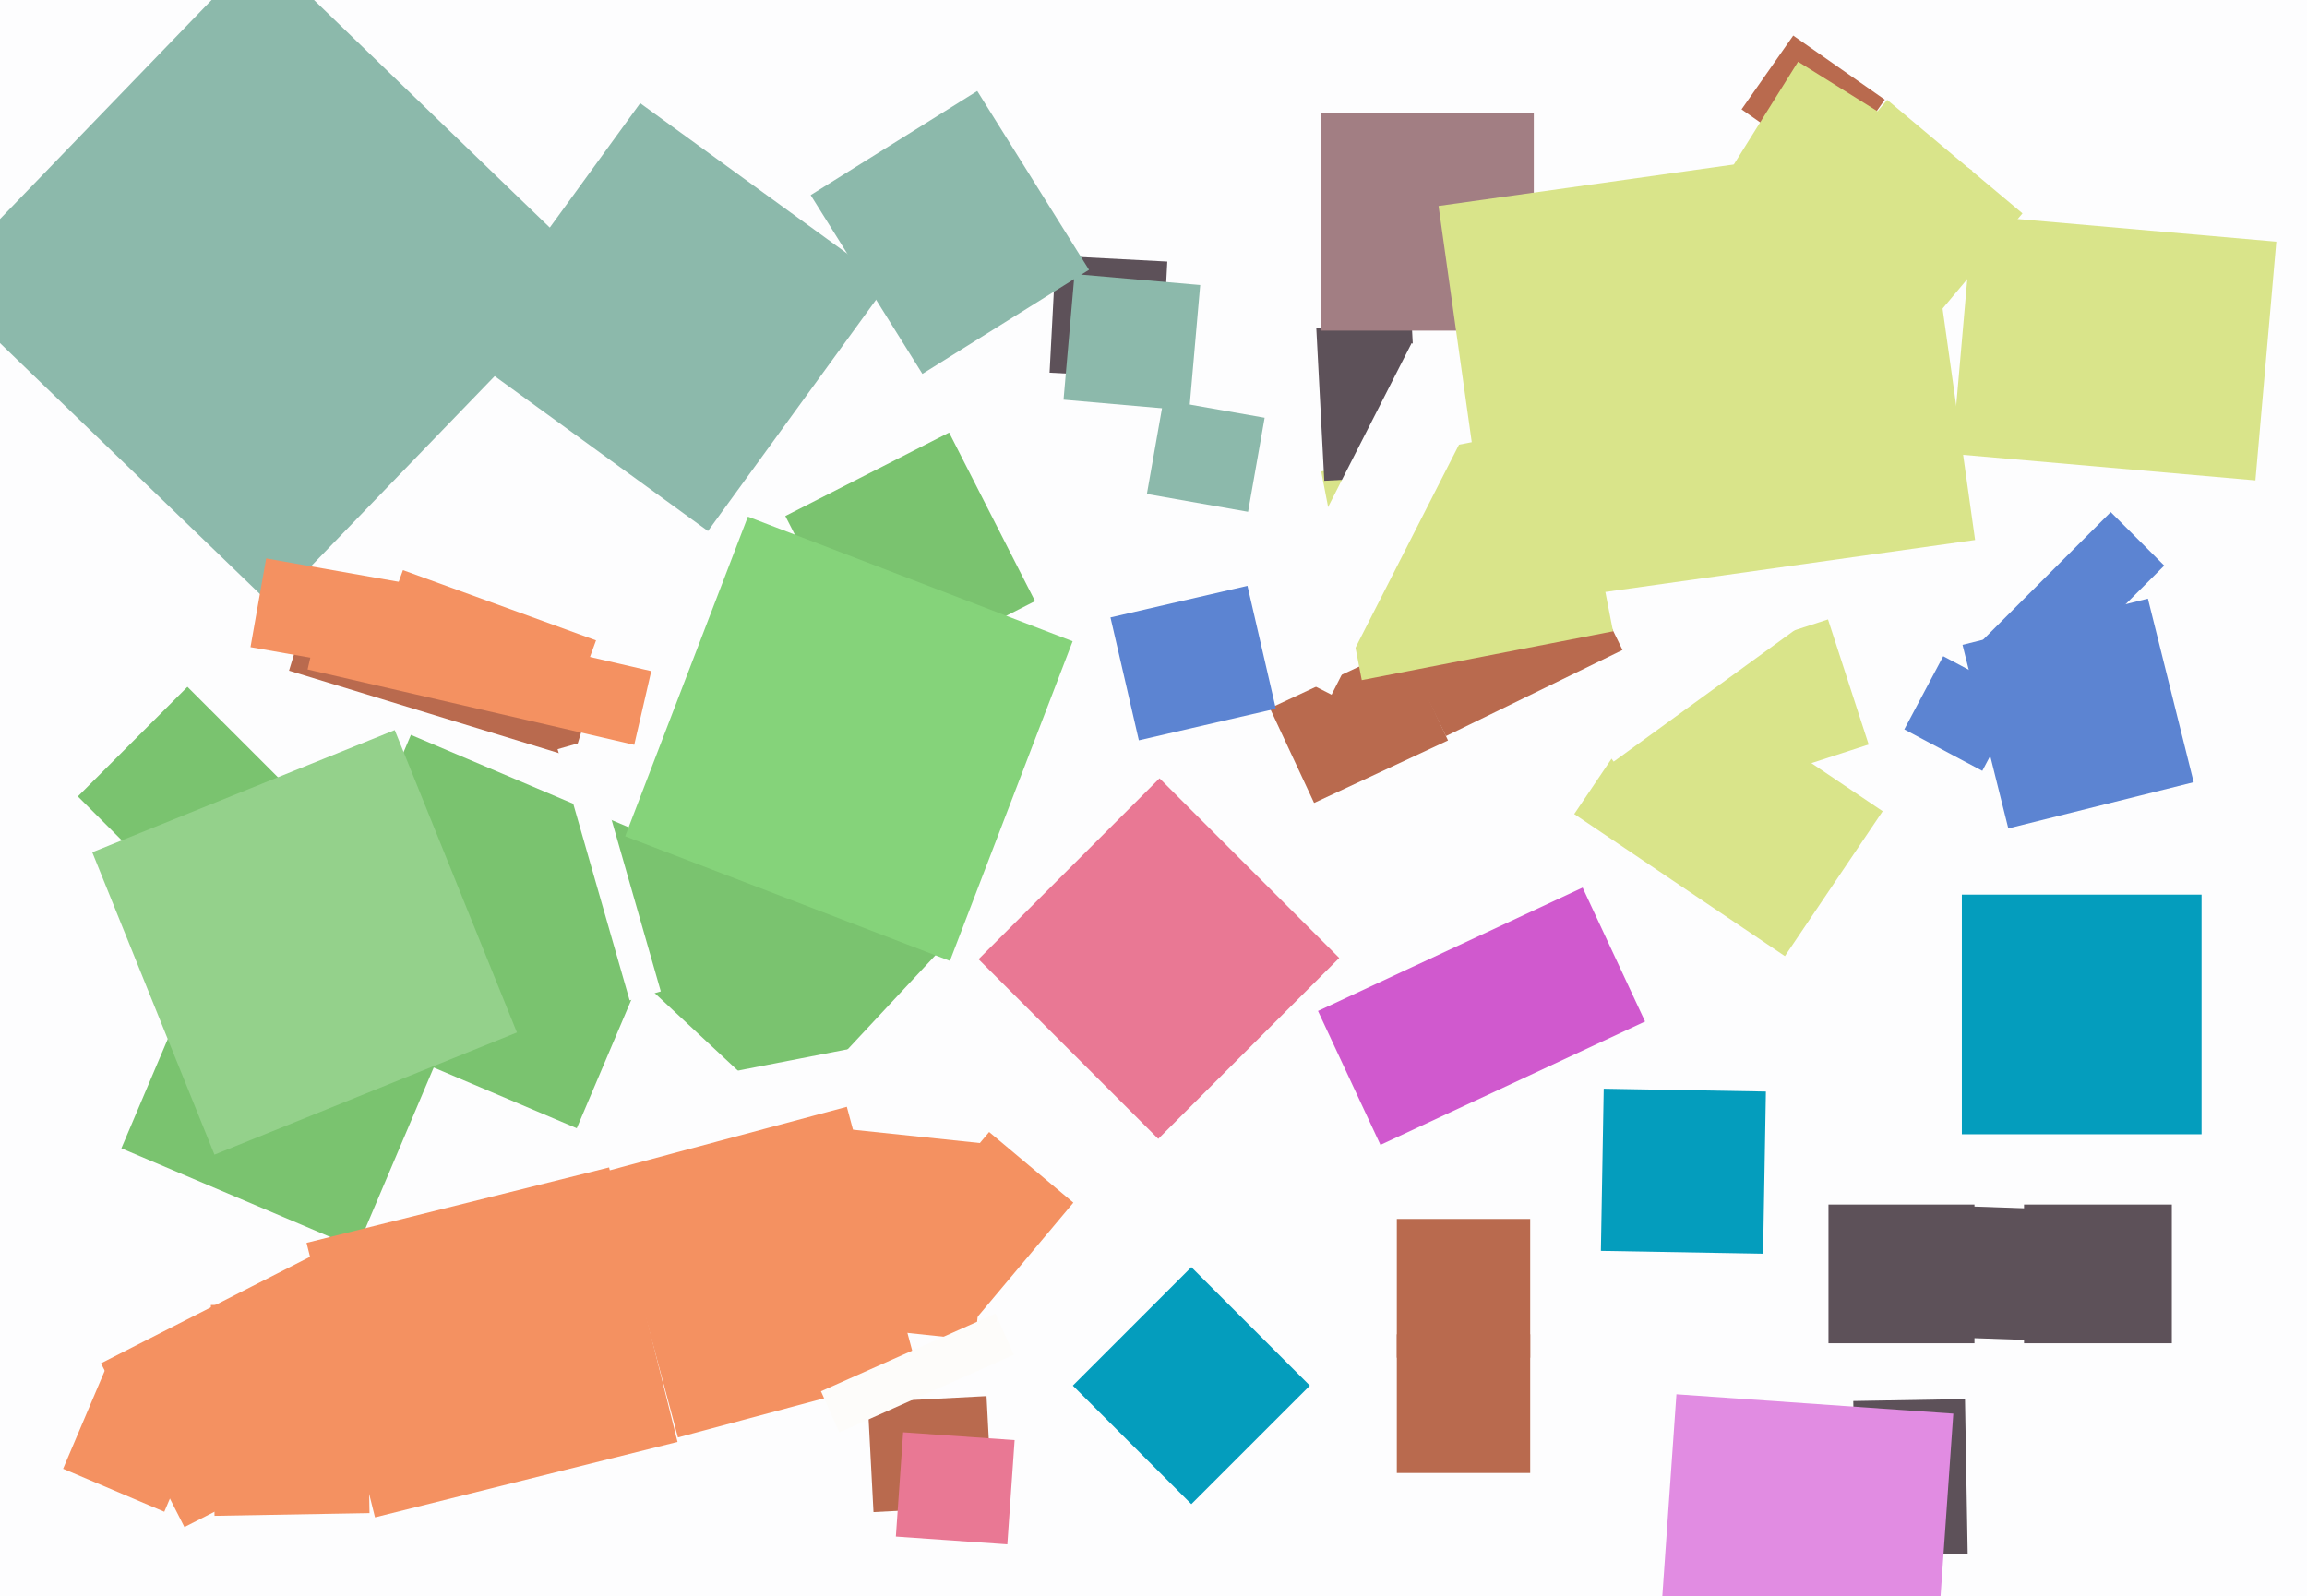
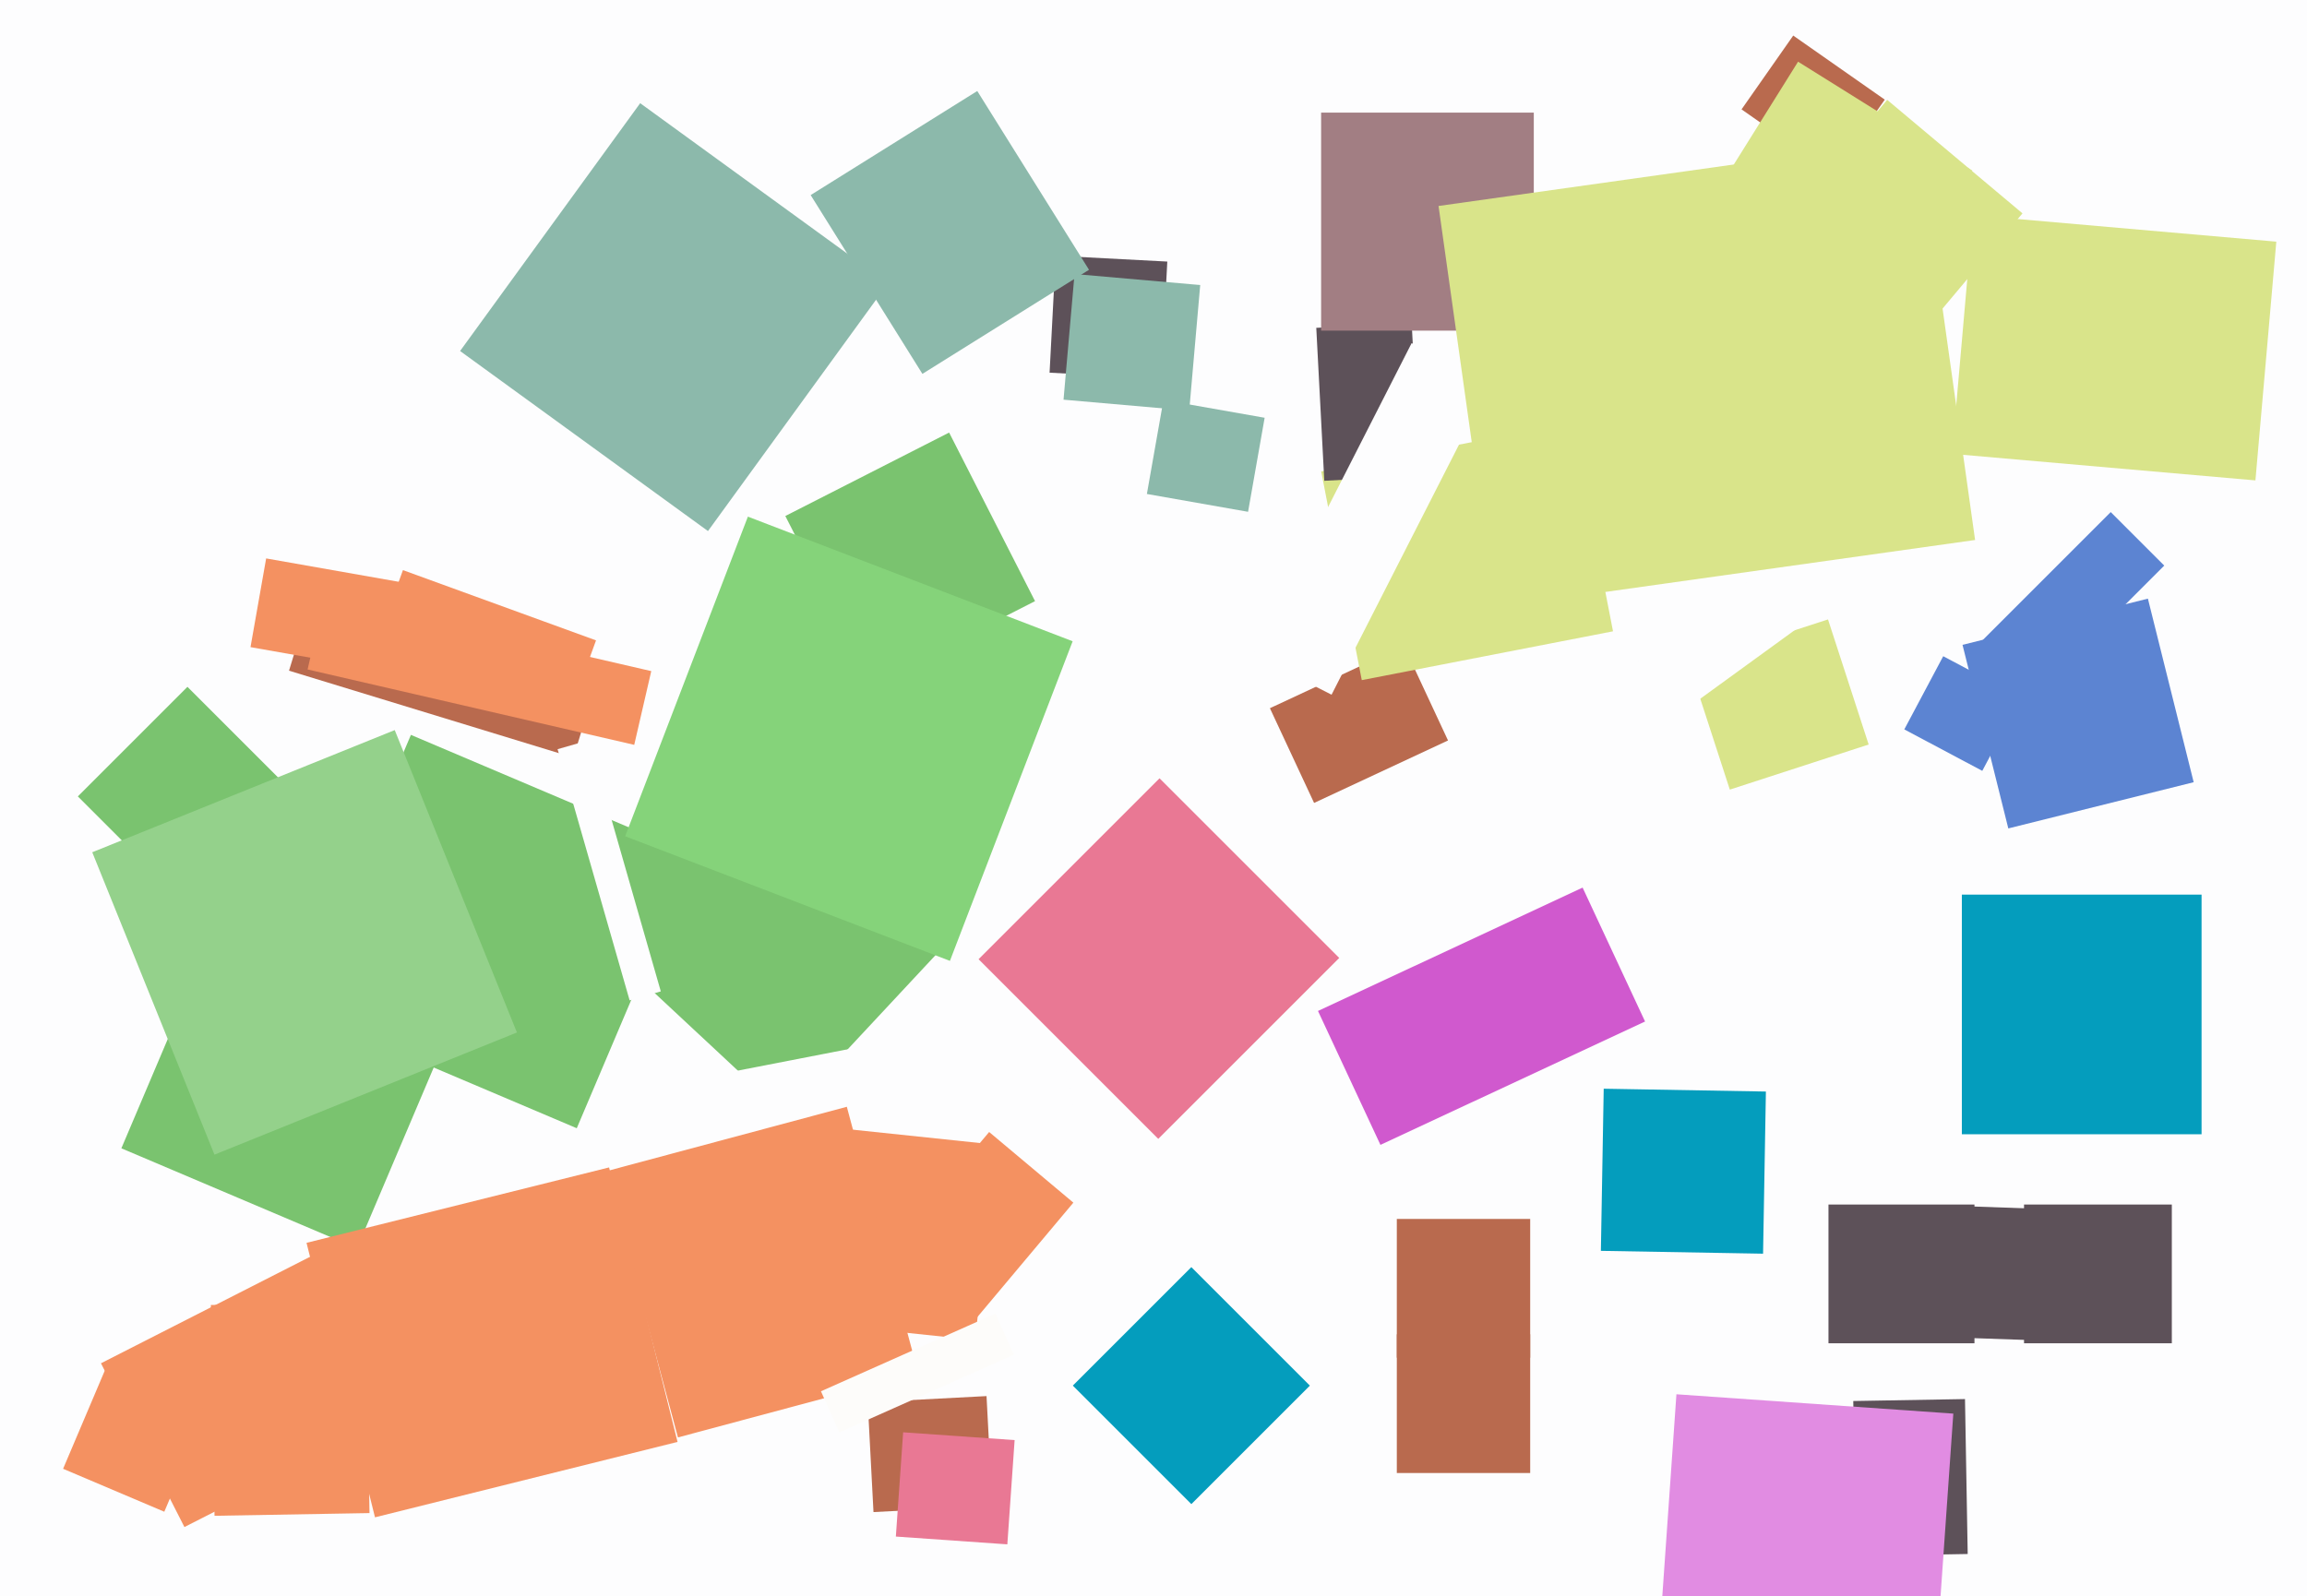
<svg xmlns="http://www.w3.org/2000/svg" width="640px" height="443px">
  <rect width="640" height="443" fill="rgb(253,253,254)" />
  <polygon points="508.527,48.13 483.133,30.349 497.473,9.87 522.867,27.651" fill="rgb(185,106,78)" />
  <polygon points="364.549,222.805 352.293,196.522 389.451,179.195 401.707,205.478" fill="rgb(185,106,78)" />
-   <polygon points="495.163,265.316 436.716,225.893 463.837,185.684 522.284,225.107" fill="rgb(217,228,138)" />
  <polygon points="196.402,147.364 127.636,97.402 177.598,28.636 246.364,78.598" fill="rgb(140,185,171)" />
  <polygon points="625.691,133.306 541.513,125.941 547.309,59.694 631.487,67.059" fill="rgb(217,228,138)" />
  <polygon points="52.0,251.406 21.594,221.0 52,190.594 82.406,221.0" fill="rgb(122,195,111)" />
-   <polygon points="401.125,204.264 377.891,156.628 426.875,132.736 450.109,180.372" fill="rgb(185,106,78)" />
  <polygon points="377.781,188.732 366.523,130.816 436.219,117.268 447.477,175.184" fill="rgb(217,228,138)" />
  <polygon points="291.171,103.417 292.872,70.961 323.829,72.583 322.128,105.039" fill="rgb(93,81,89)" />
  <polygon points="159.074,210.231 80.179,186.111 87.926,160.769 166.821,184.889" fill="rgb(185,106,78)" />
  <polygon points="175.946,206.691 85.33,185.771 90.054,165.309 180.67,186.229" fill="rgb(244,145,97)" />
  <polygon points="218.041,309.537 160.629,256.001 204.959,208.463 262.371,261.999" fill="rgb(122,195,111)" />
-   <polygon points="75.592,168.203 -17.203,78.592 72.408,-14.203 165.203,75.408" fill="rgb(140,185,171)" />
  <polygon points="51.164,423.745 28.01,378.304 94.836,344.255 117.99,389.696" fill="rgb(244,145,97)" />
  <polygon points="330.5,417.38 297.62,384.5 330.5,351.62 363.38,384.5" fill="rgb(4,157,189)" />
  <polygon points="514.127,388.774 545.122,388.233 545.873,431.226 514.878,431.767" fill="rgb(93,81,89)" />
  <polygon points="367.38,133.414 365.156,90.973 391.62,89.586 393.844,132.027" fill="rgb(93,81,89)" />
  <polygon points="424.5,376.75 387.5,376.75 387.5,338.25 424.5,338.25" fill="rgb(185,106,78)" />
  <polygon points="424.5,408.75 387.5,408.75 387.5,370.25 424.5,370.25" fill="rgb(185,106,78)" />
  <polygon points="369.396,192.775 347.567,181.652 391.604,95.225 413.433,106.348" fill="rgb(253,253,254)" />
  <polygon points="602.5,372.75 561.5,372.75 561.5,334.25 602.5,334.25" fill="rgb(93,81,89)" />
  <polygon points="170.291,303.773 292.504,280.017 300.709,322.227 178.496,345.983" fill="rgb(253,253,254)" />
  <polygon points="270.534,371.848 227.769,367.353 233.466,313.152 276.231,317.647" fill="rgb(244,145,97)" />
  <polygon points="240.724,389.134 273.679,387.407 275.276,417.866 242.321,419.593" fill="rgb(185,106,78)" />
  <polygon points="549.917,213.905 528.285,202.403 539.083,182.095 560.715,193.597" fill="rgb(92,132,210)" />
  <polygon points="188.075,398.876 168.276,324.983 234.925,307.124 254.724,381.017" fill="rgb(244,145,97)" />
  <polygon points="425.5,91.75 366.5,91.75 366.5,31.25 425.5,31.25" fill="rgb(162,126,131)" />
  <polygon points="382.958,317.695 365.631,280.537 439.042,246.305 456.369,283.463" fill="rgb(208,89,206)" />
  <polygon points="59.514,420.621 58.493,362.13 101.486,361.379 102.507,419.87" fill="rgb(244,145,97)" />
  <polygon points="160.004,313.077 81.761,279.865 113.996,203.923 192.239,237.135" fill="rgb(122,195,111)" />
  <polygon points="99.026,346.39 33.67,318.648 62.974,249.61 128.33,277.352" fill="rgb(122,195,111)" />
  <polygon points="243.23,351.274 274.405,314.121 297.77,333.726 266.595,370.879" fill="rgb(244,145,97)" />
  <polygon points="521.186,88.88 472.848,58.674 498.814,17.12 547.152,47.326" fill="rgb(217,228,138)" />
  <polygon points="572.855,372.21 545.871,371.268 547.145,334.79 574.129,335.732" fill="rgb(93,81,89)" />
  <polygon points="232.833,397.488 227.749,386.069 276.167,364.512 281.251,375.931" fill="rgb(253,252,250)" />
  <polygon points="45.579,419.496 17.504,407.579 29.421,379.504 57.496,391.421" fill="rgb(244,145,97)" />
  <polygon points="479.881,219.114 468.602,184.401 507.119,171.886 518.398,206.599" fill="rgb(217,228,138)" />
  <polygon points="160.216,191.795 106.654,172.3 111.784,158.205 165.346,177.7" fill="rgb(244,145,97)" />
  <polygon points="241.697,189.966 217.862,143.188 263.303,120.034 287.138,166.812" fill="rgb(122,195,111)" />
  <polygon points="279.451,428.546 248.526,426.383 250.549,397.454 281.474,399.617" fill="rgb(233,120,148)" />
-   <polygon points="315.936,205.438 308.063,171.335 346.064,162.562 353.937,196.665" fill="rgb(92,132,210)" />
  <polygon points="329.908,113.959 295.041,110.908 298.092,76.041 332.959,79.092" fill="rgb(140,185,171)" />
  <polygon points="123.165,189.042 69.493,179.578 73.835,154.958 127.507,164.422" fill="rgb(244,145,97)" />
  <polygon points="255.891,103.746 224.891,54.135 271.109,25.254 302.109,74.865" fill="rgb(140,185,171)" />
  <polygon points="536.93,463.099 460.117,457.728 465.07,386.901 541.883,392.272" fill="rgb(225,140,226)" />
  <polygon points="59.496,320.406 25.594,236.496 109.504,202.594 143.406,286.504" fill="rgb(148,209,139)" />
  <polygon points="489.104,347.889 444.111,347.104 444.896,302.111 489.889,302.896" fill="rgb(4,157,189)" />
  <polygon points="557.138,229.881 544.437,178.941 595.862,166.119 608.563,217.059" fill="rgb(92,132,210)" />
  <polygon points="414.733,168.562 399.076,57.157 532.267,38.438 547.924,149.843" fill="rgb(217,228,138)" />
  <polygon points="263.523,266.636 173.432,232.054 207.477,143.364 297.568,177.946" fill="rgb(133,211,122)" />
  <polygon points="560.449,196.9 545.6,182.051 585.551,142.1 600.4,156.949" fill="rgb(92,132,210)" />
  <polygon points="321.323,316.028 271.472,266.177 321.677,215.972 371.528,265.823" fill="rgb(233,120,148)" />
  <polygon points="154.682,207.895 163.334,205.414 183.318,275.105 174.666,277.586" fill="rgb(253,253,254)" />
  <polygon points="547.75,372.75 507.25,372.75 507.25,334.25 547.75,334.25" fill="rgb(93,81,89)" />
  <polygon points="318.166,137.074 322.767,110.977 350.834,115.926 346.233,142.023" fill="rgb(140,185,171)" />
  <polygon points="610.75,314.75 544.25,314.75 544.25,248.25 610.75,248.25" fill="rgb(4,157,189)" />
  <polygon points="104.03,421.047 85.039,344.879 168.97,323.953 187.961,400.121" fill="rgb(244,145,97)" />
  <polygon points="532.466,93.293 494.93,61.796 523.534,27.707 561.07,59.204" fill="rgb(217,228,138)" />
  <polygon points="436.781,196.385 487.345,159.648 498.219,174.615 447.655,211.352" fill="rgb(253,253,254)" />
</svg>